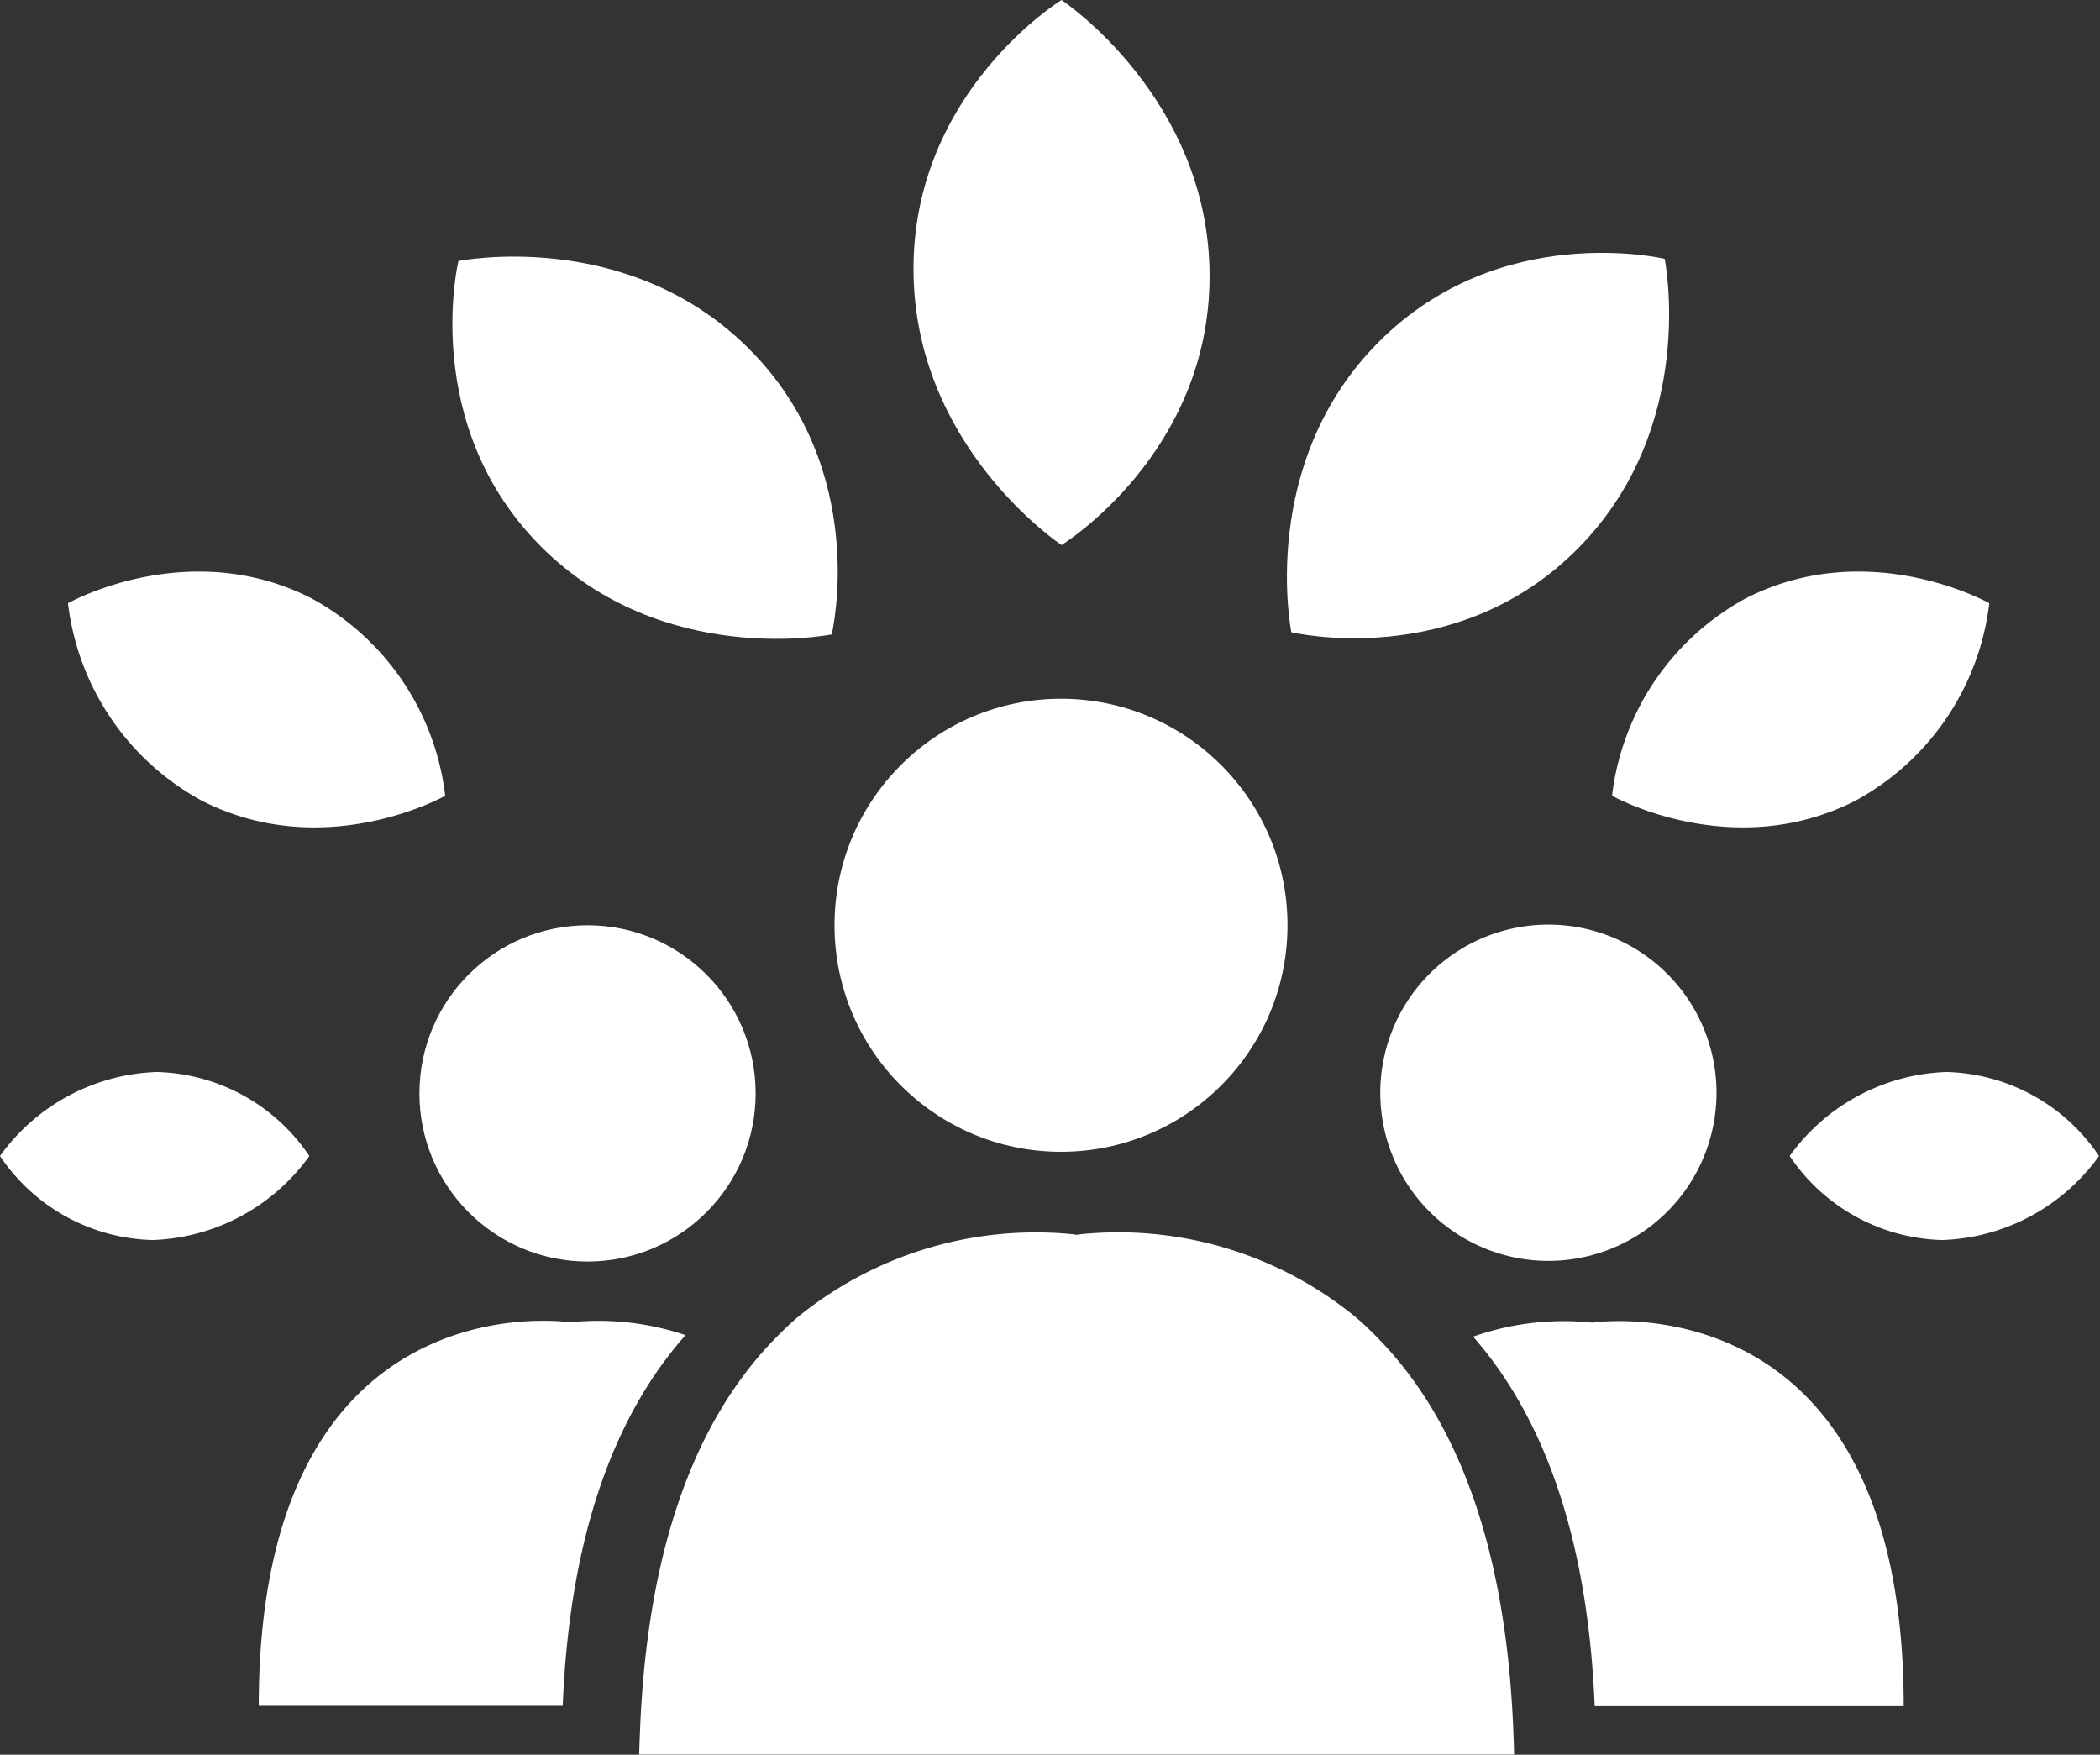
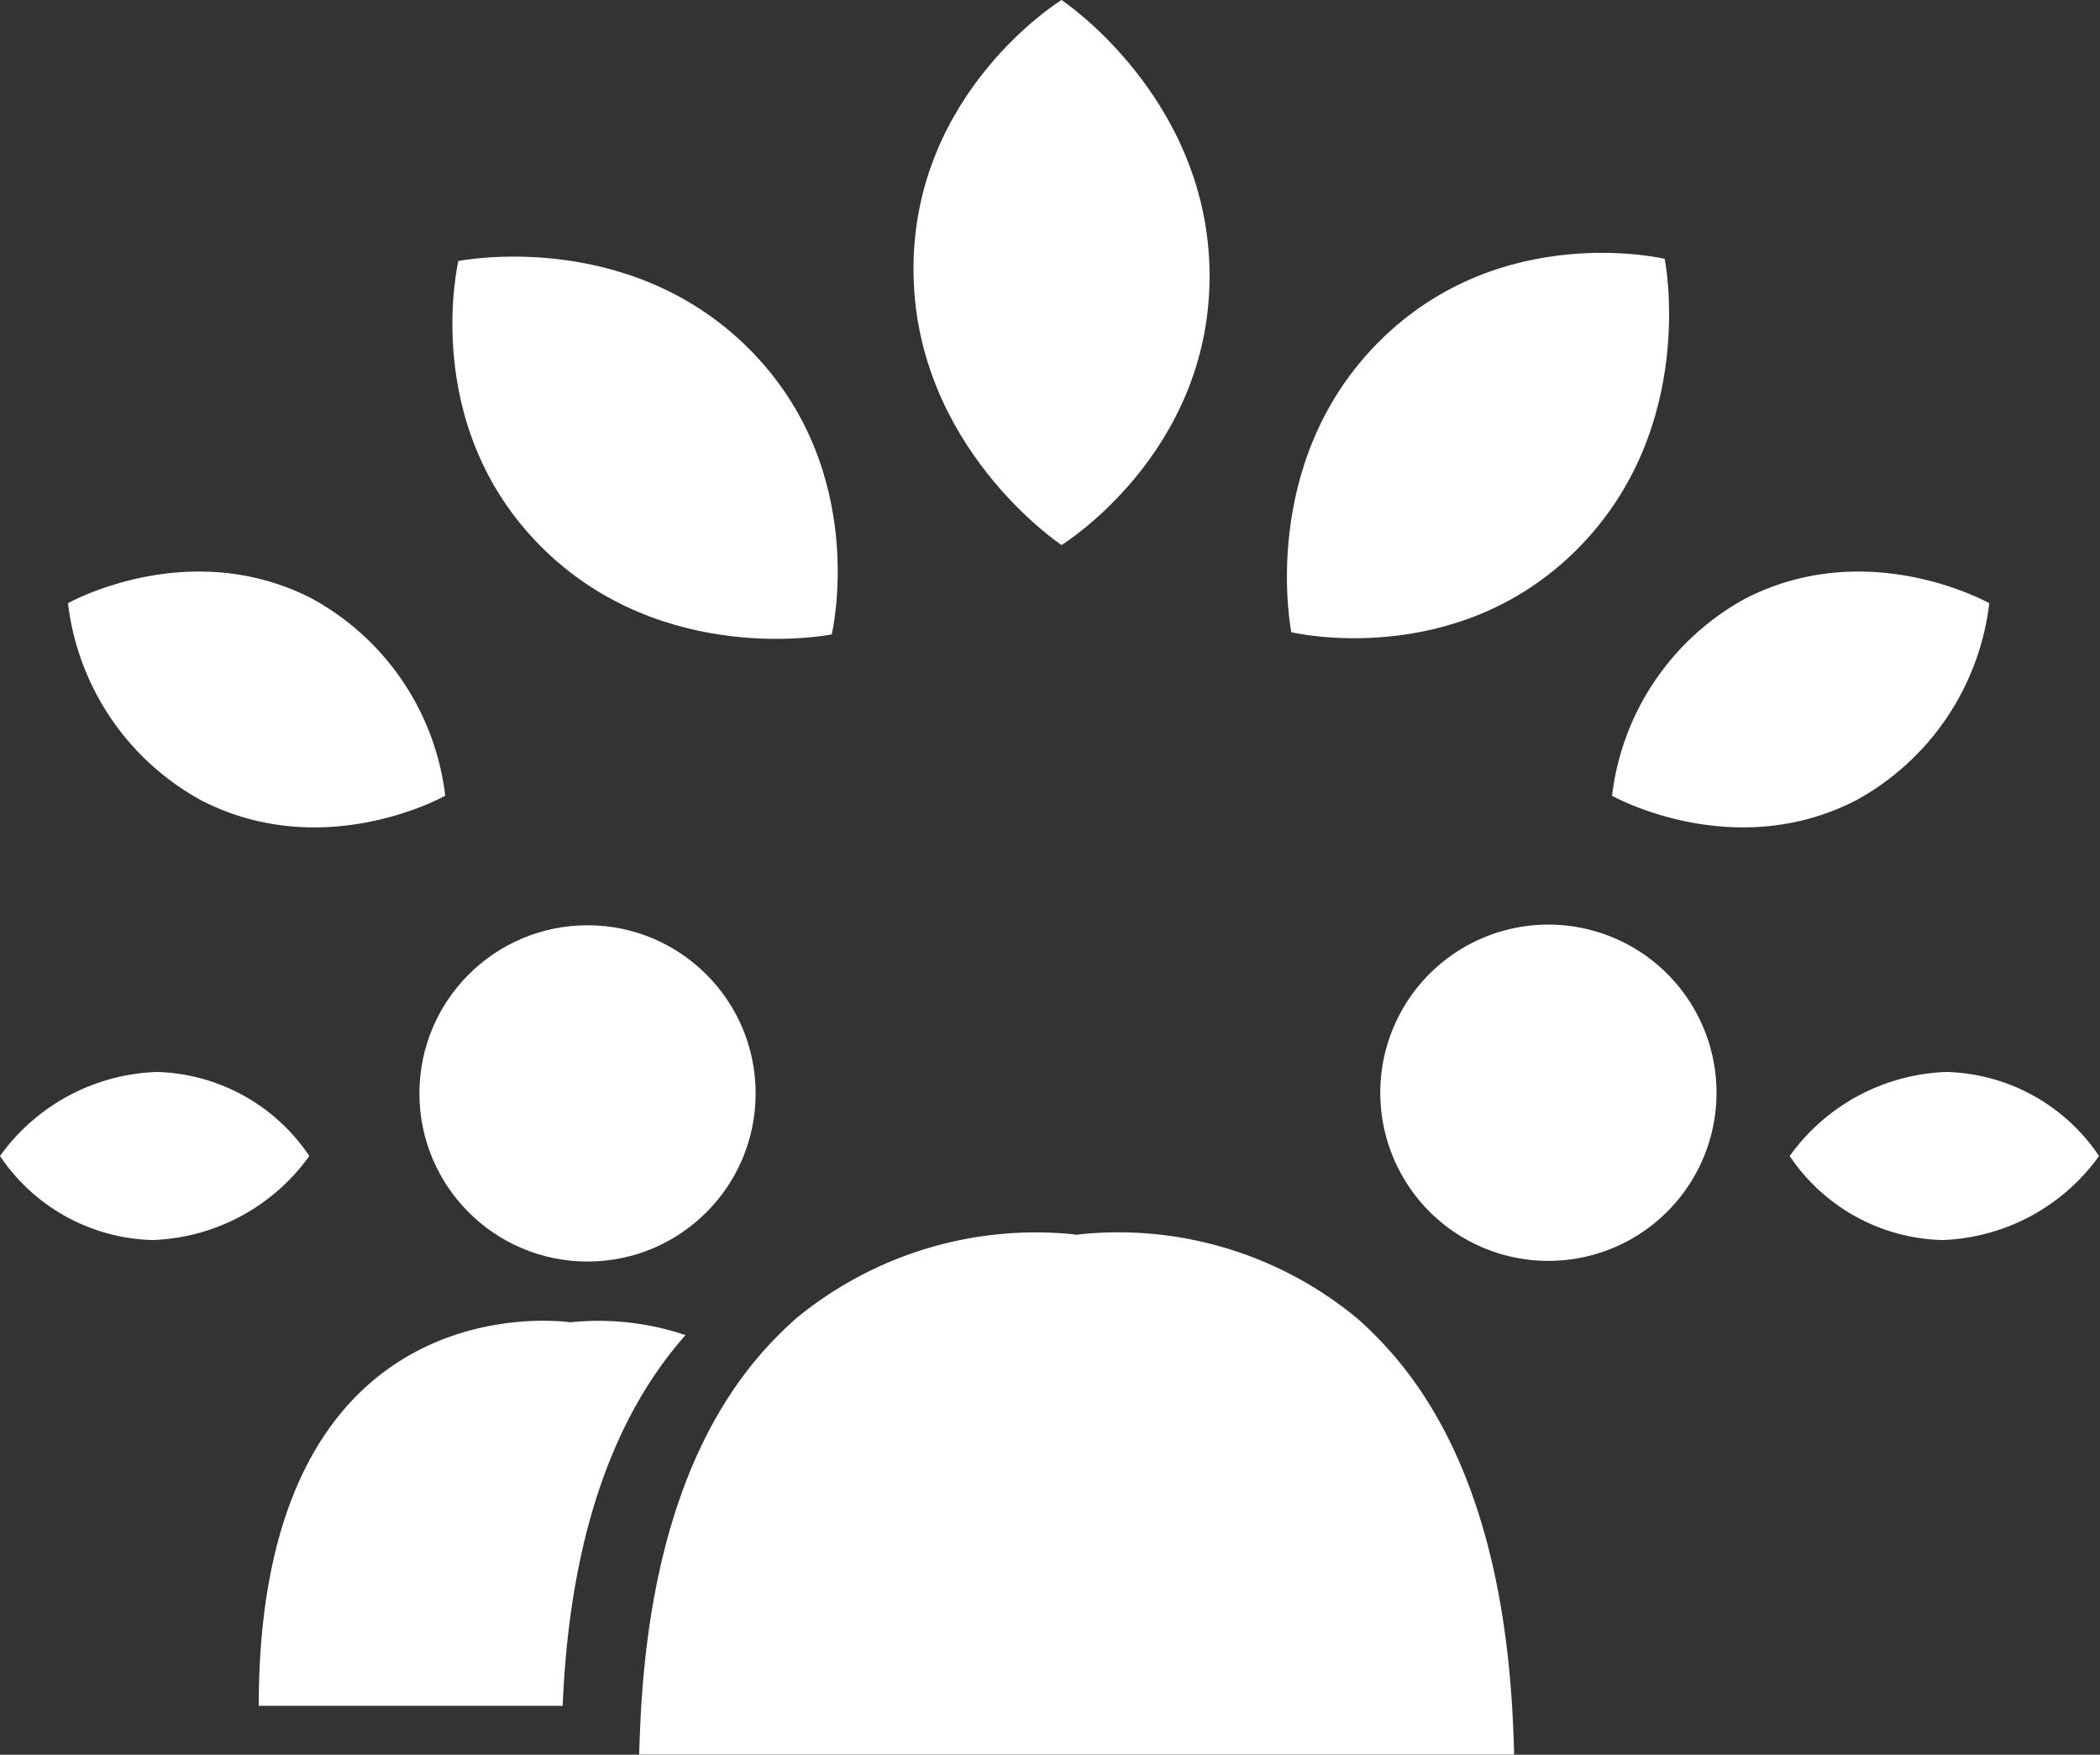
<svg xmlns="http://www.w3.org/2000/svg" viewBox="0 0 95.748 79.995">
  <rect x="0" y="0" width="95.748" height="79.995" fill="#333333" stroke="none" />
-   <ellipse transform="translate(38.049 31.854)" cx="10.327" cy="10.327" rx="10.327" ry="10.327" fill="#fff" />
  <g transform="translate(0)" fill="#fff">
    <path transform="translate(-1603.6 -1396.3)" d="m1652 1396.3s-6.75 4.141-6.75 12.258 6.75 12.589 6.75 12.589 6.75-4.141 6.75-12.258-6.75-12.589-6.75-12.589z" />
    <path transform="translate(-1616.7 -1405.3)" d="m1692.6 1417.1s-7.461-1.787-13.022 3.773-4 13.249-4 13.249 7.461 1.788 13.022-3.773 4-13.249 4-13.249z" />
    <path transform="translate(-1587.4 -1405.3)" d="m1608.3 1417.2s-1.787 7.461 3.773 13.022 13.249 4 13.249 4 1.788-7.462-3.773-13.022-13.249-4-13.249-4z" />
    <path transform="translate(-1573.8 -1416.4)" d="m1576.9 1443.9a11.829 11.829 0 0 0 6.1 9c5.618 2.868 11.1-0.224 11.1-0.224a11.827 11.827 0 0 0-6.1-9c-5.616-2.869-11.1 0.224-11.1 0.224z" />
    <path transform="translate(-1628.2 -1416.4)" d="m1718.9 1443.9a11.829 11.829 0 0 1-6.1 9c-5.618 2.868-11.1-0.224-11.1-0.224a11.828 11.828 0 0 1 6.1-9c5.618-2.869 11.1 0.224 11.1 0.224z" />
    <path transform="translate(-1571.4 -1434)" d="m1571.4 1486.7a8.64 8.64 0 0 0 6.958 3.831 9.182 9.182 0 0 0 7.146-3.831 8.64 8.64 0 0 0-6.958-3.831 9.182 9.182 0 0 0-7.146 3.831z" />
    <path transform="translate(-1634.5 -1434)" d="m1716.1 1486.7a8.64 8.64 0 0 0 6.958 3.831 9.181 9.181 0 0 0 7.146-3.831 8.64 8.64 0 0 0-6.958-3.831 9.182 9.182 0 0 0-7.146 3.831z" />
  </g>
  <g transform="translate(11.798 42.181)" fill="#fff">
    <path transform="translate(-1631.8 -1471.1)" d="m1690.6 1486.4a7.665 7.665 0 1 0-7.665-7.664 7.665 7.665 0 0 0 7.665 7.664z" />
-     <path transform="translate(-1635 -1485.1)" d="m1710 1520.7c0-19.651-14.2-17.485-14.2-17.485a12.432 12.432 0 0 0-5.433 0.639c3.387 3.862 5.244 9.514 5.544 16.846z" />
    <ellipse transform="translate(7.325)" cx="7.665" cy="7.665" rx="7.665" ry="7.665" />
    <path transform="translate(-1592.3 -1485.1)" d="m1606.5 1503.2s-14.2-2.166-14.2 17.485h13.858c0.3-7.37 2.179-13.041 5.6-16.9a12.419 12.419 0 0 0-5.258-0.585z" />
    <path transform="translate(-1605.8 -1481.9)" d="M1662.994,1518.454c-.333-7.835-2.351-13.73-6.014-17.574-.368-.386-.747-.759-1.148-1.1a17.077,17.077,0,0,0-12.568-3.794l-.17.026-.168-.026a17.181,17.181,0,0,0-12.6,3.816c-.36.311-.7.645-1.036.99-3.719,3.841-5.766,9.769-6.1,17.667-.017.412-.035.823-.044,1.246h39.89C1663.03,1519.278,1663.012,1518.866,1662.994,1518.454Z" />
  </g>
</svg>